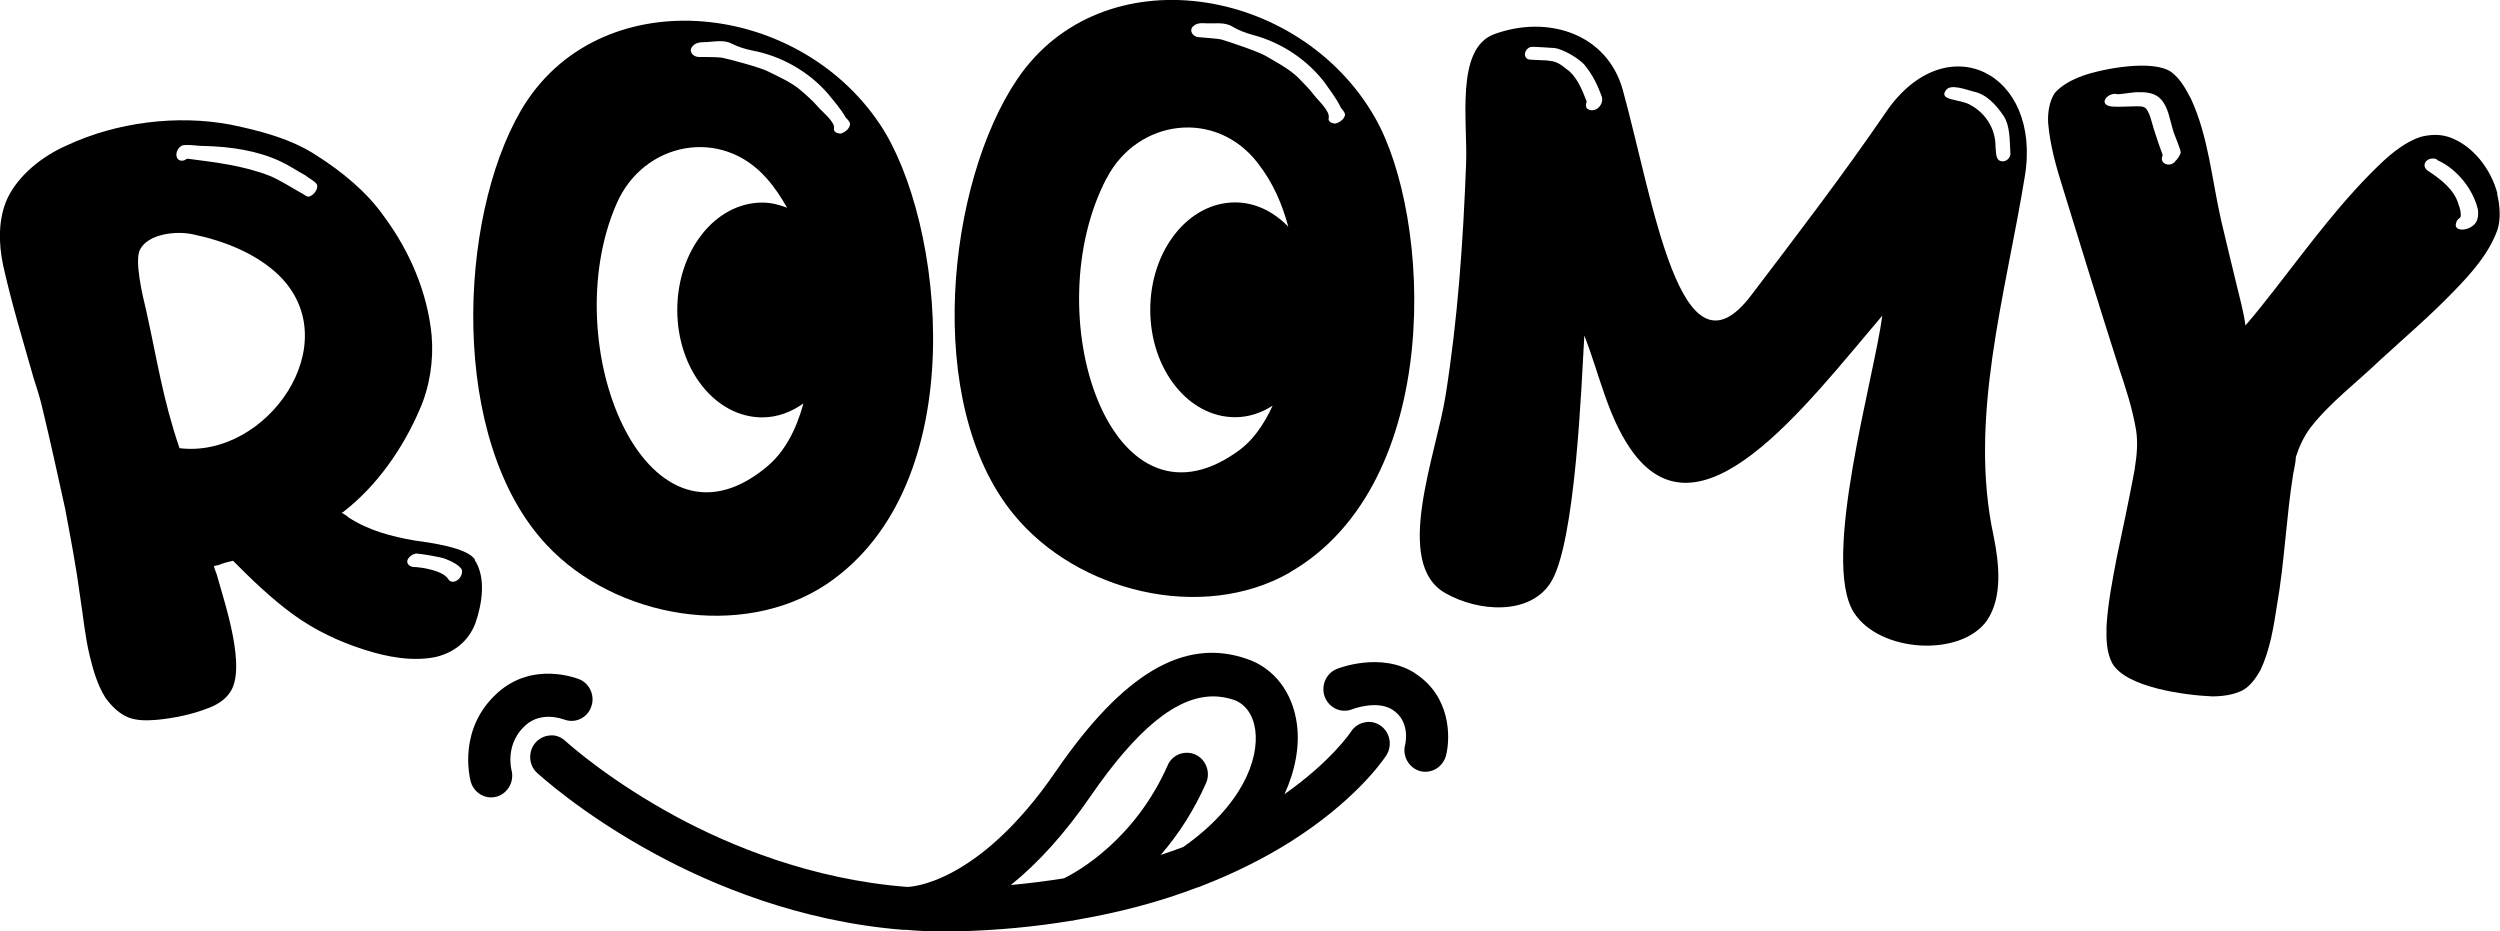
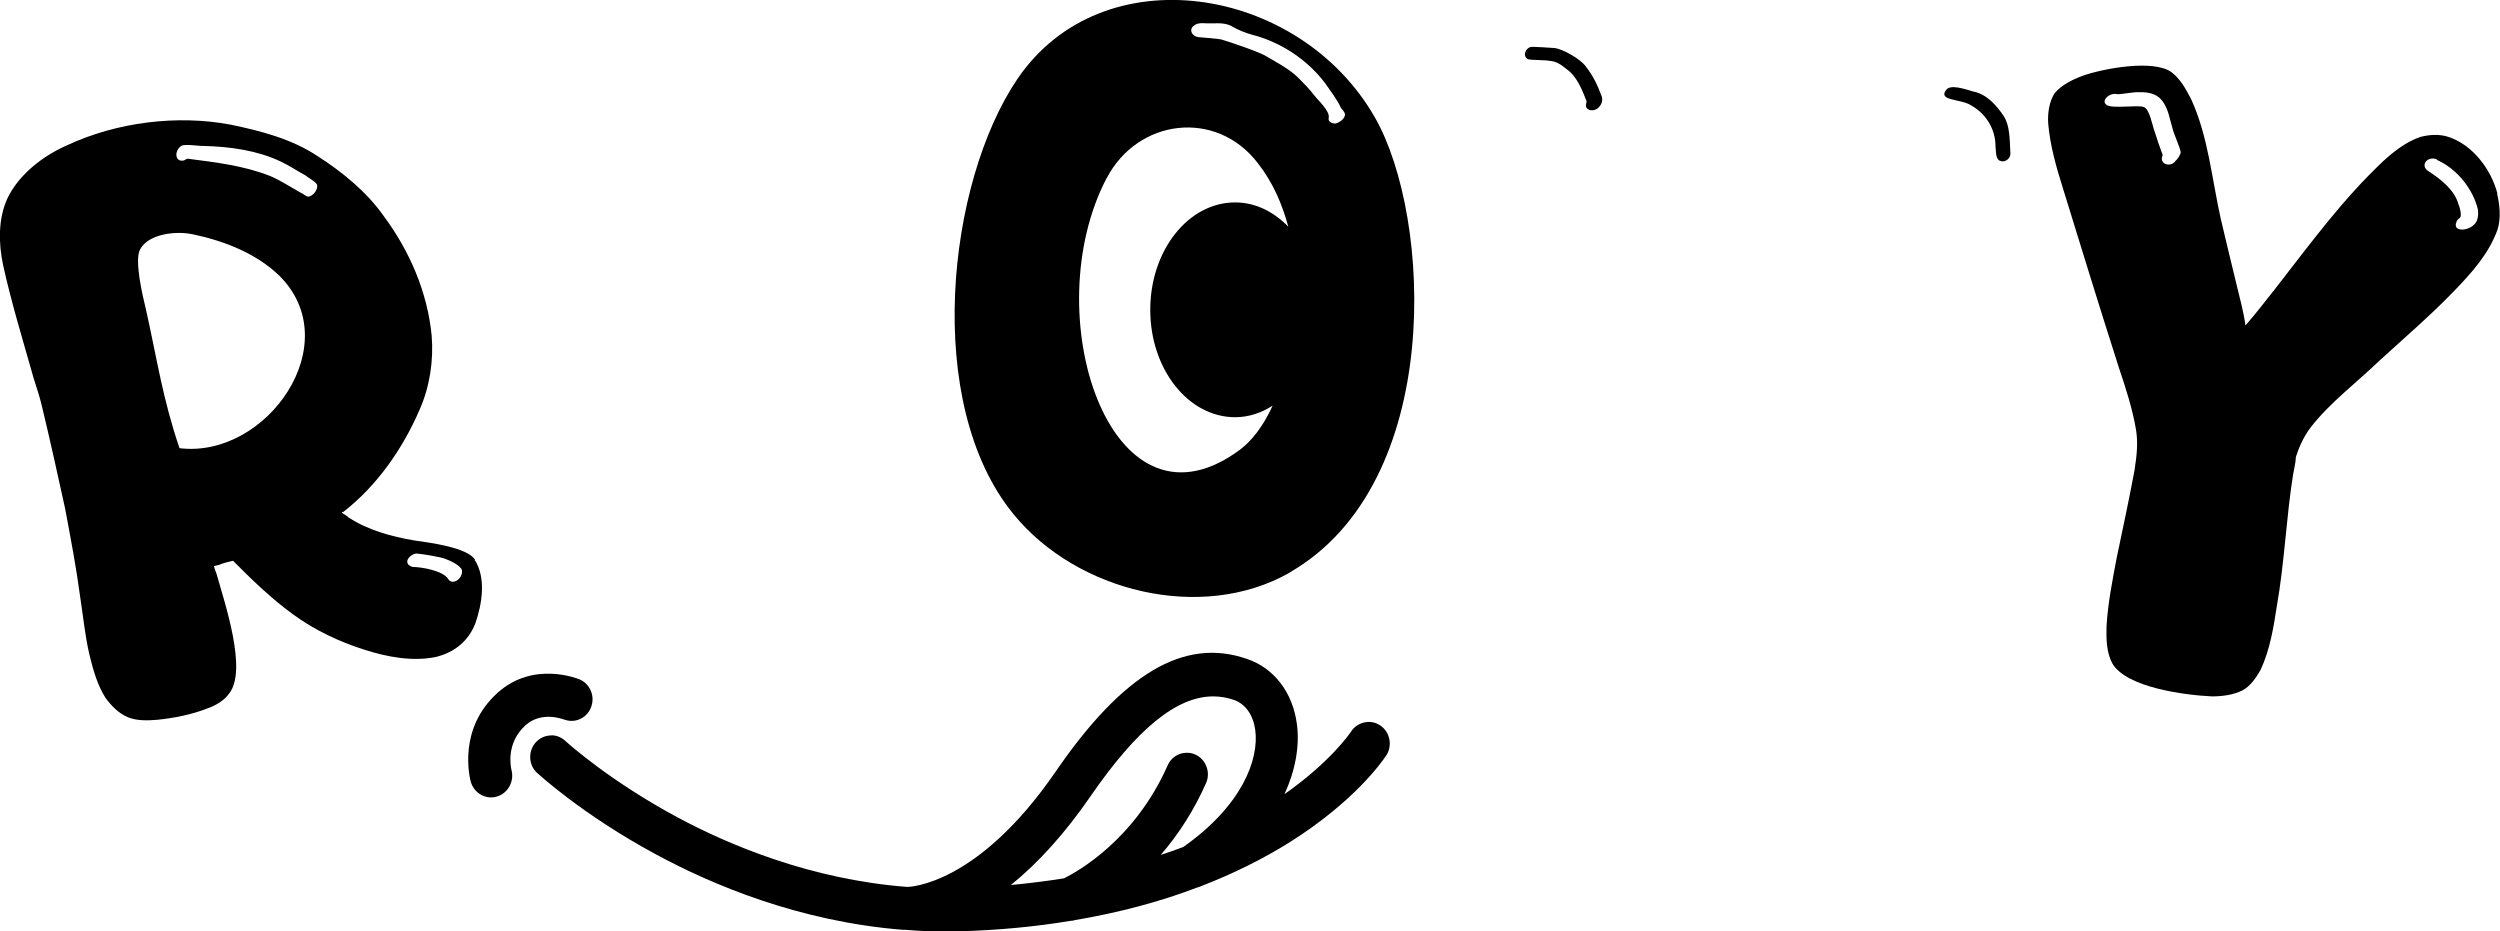
<svg xmlns="http://www.w3.org/2000/svg" viewBox="0 0 145.25 54.12">
  <path class="cls-1" d="m27.6,32.52c-.45-.72-2.68-1-3.53-1.12-1.34-.23-2.67-.59-3.81-1.33-.12-.11-.28-.21-.39-.27-.01-.04.03-.05.08-.06,1.97-1.53,3.46-3.69,4.43-5.94.59-1.33.82-2.86.7-4.3-.24-2.51-1.28-4.92-2.78-6.94-.99-1.41-2.42-2.58-3.88-3.51-1.48-.98-3.29-1.45-5.03-1.81-3.08-.58-6.6-.15-9.49,1.2-1.45.63-2.84,1.75-3.47,3.09-.54,1.18-.52,2.6-.25,3.87.49,2.22,1.16,4.4,1.78,6.59.18.55.36,1.11.49,1.67.47,1.95.9,3.91,1.33,5.87.32,1.71.65,3.42.88,5.16.18,1.15.28,2.28.55,3.4.21.87.46,1.72.91,2.44.34.47.77.92,1.33,1.15.51.2,1.1.19,1.69.14.98-.1,1.99-.3,2.91-.66.47-.16.99-.47,1.26-.86,1.09-1.36-.27-5.3-.71-6.9-.02-.09-.12-.29-.17-.51.09-.02.17-.04.3-.07.25-.11.51-.17.81-.24,1.1,1.11,2.24,2.21,3.52,3.14,1.23.89,2.63,1.56,4.12,2.03,1.3.42,2.79.7,4.14.42,1.08-.26,1.89-.92,2.29-1.93.41-1.16.64-2.68-.03-3.71Zm-17.17-6.48c-.98-2.88-1.29-5.1-1.95-8.06-.18-.73-.69-2.86-.34-3.49.47-.89,2.03-1.09,3.05-.88,1.83.38,3.71,1.12,5.03,2.4,3.99,3.94-.72,10.64-5.78,10.03Zm7.47-14.62c-.14-.01-.27-.16-.42-.22-.58-.32-1.18-.72-1.8-.98-1.52-.6-3.17-.79-4.78-1-.09.02-.17.09-.21.1-.52.13-.59-.55-.16-.84.2-.14,1.06.02,1.33,0,1.52.04,3.09.26,4.44.9.52.24.96.55,1.43.8.12.11.59.36.68.53.11.25-.2.69-.51.72Zm8.14,22.22c-.3-.48-1.5-.69-2.05-.7-.2-.04-.37-.18-.32-.38.05-.19.32-.4.54-.4.28.02,1.43.2,1.69.32.3.11.87.39.94.65.07.49-.56.91-.8.51Z" />
-   <path class="cls-1" d="m48.01,33.95c8.65-5.8,6.82-21.19,3.12-26.72C46.23-.13,34.68-1.16,30.26,6.43c-3.66,6.29-4.19,19.18,1.51,25.24,3.97,4.24,11.33,5.53,16.24,2.28Zm-7.76-31.27c.13-.18.4-.23.62-.23.53,0,1.16-.18,1.65.09.36.18.76.31,1.21.4,1.65.31,3.25,1.21,4.37,2.5.36.45.76.89,1.03,1.38.09.09.22.22.26.36,0,.27-.26.49-.53.58-.22,0-.45-.09-.4-.31.04-.4-.72-.98-.94-1.25-.31-.36-.67-.67-1.03-.98-.53-.45-1.25-.76-1.87-1.07-.4-.22-2.27-.72-2.68-.8-.22-.04-1.16-.04-1.34-.04-.36,0-.62-.36-.36-.62Zm-4.42,9.14c1.56-3.57,6.07-4.46,8.7-1.47.49.54.86,1.13,1.2,1.72-.46-.18-.94-.3-1.44-.3-2.73,0-4.94,2.79-4.94,6.24s2.21,6.24,4.94,6.24c.87,0,1.68-.31,2.39-.81-.41,1.48-1.07,2.85-2.24,3.77-7,5.67-12.18-7.27-8.61-15.39Z" />
  <path class="cls-1" d="m74.93,33.26c9.03-5.19,8.26-20.67,4.95-26.44-4.39-7.68-15.84-9.5-20.77-2.23-4.08,6.02-5.5,18.85-.22,25.29,3.67,4.5,10.92,6.3,16.04,3.39Zm-5.6-31.73c.15-.17.41-.2.64-.18.53.04,1.17-.1,1.64.2.34.2.74.36,1.18.48,1.62.42,3.16,1.43,4.19,2.79.32.47.7.94.93,1.45.08.09.21.24.24.37-.02.27-.3.47-.57.54-.22-.01-.44-.12-.38-.34.07-.4-.64-1.03-.85-1.31-.29-.38-.62-.71-.96-1.05-.5-.48-1.19-.84-1.8-1.2-.38-.25-2.22-.87-2.61-.98-.22-.06-1.15-.12-1.33-.14-.36-.02-.6-.4-.31-.65Zm-5.03,8.82c1.8-3.45,6.36-4.03,8.78-.87.9,1.15,1.42,2.4,1.77,3.69-.85-.87-1.91-1.41-3.09-1.41-2.72,0-4.93,2.79-4.93,6.24s2.21,6.24,4.93,6.24c.79,0,1.52-.25,2.18-.67-.5,1.08-1.15,2.06-2.11,2.71-7.37,5.17-11.65-8.09-7.53-15.94Z" />
-   <path class="cls-1" d="m109.62,6.45c-2.53,3.7-5.21,7.2-7.91,10.75-4.08,5.32-5.65-5.54-7.43-11.99-.91-3.25-4.35-4.37-7.48-3.22-2.26.85-1.52,5.11-1.62,7.52-.17,4.5-.48,9-1.19,13.46-.54,3.45-3.09,9.78,0,11.5,1.93,1.09,4.87,1.28,6.09-.6,1.47-2.25,1.81-11.71,1.97-14.38.86,2.21,1.34,4.62,2.66,6.56,3.97,5.82,10.12-2.38,14.65-7.71-.46,3.59-3.57,14.17-1.66,17.23,1.47,2.35,6.23,2.64,7.75.47.91-1.36.7-3.3.38-4.89-1.48-6.83.69-14,1.81-20.89,1.01-6.05-4.55-8.81-8.03-3.8Zm-17.18-.04c-.13-.01-.3-.12-.29-.25-.04-.09.06-.22.02-.31-.26-.65-.56-1.43-1.16-1.84-.29-.24-.59-.45-.95-.47-.22-.06-1.11-.04-1.29-.1-.3-.16-.18-.6.15-.71.22-.03,1.16.05,1.38.06.49.04,1.56.66,1.84,1.08.41.52.68,1.08.9,1.68.19.42-.21.92-.61.85Zm23.75,2.93c-.26-.11-.22-.6-.25-.83,0-1.07-.61-1.97-1.51-2.44-.6-.32-1.82-.23-1.37-.83.25-.38,1.12-.05,1.6.08.75.15,1.32.77,1.76,1.43.36.56.34,1.37.38,2.09.06.36-.32.65-.62.49Z" />
+   <path class="cls-1" d="m109.62,6.45Zm-17.18-.04c-.13-.01-.3-.12-.29-.25-.04-.09.06-.22.02-.31-.26-.65-.56-1.43-1.16-1.84-.29-.24-.59-.45-.95-.47-.22-.06-1.11-.04-1.29-.1-.3-.16-.18-.6.15-.71.22-.03,1.16.05,1.38.06.49.04,1.56.66,1.84,1.08.41.52.68,1.08.9,1.68.19.42-.21.92-.61.85Zm23.75,2.93c-.26-.11-.22-.6-.25-.83,0-1.07-.61-1.97-1.51-2.44-.6-.32-1.82-.23-1.37-.83.25-.38,1.12-.05,1.6.08.75.15,1.32.77,1.76,1.43.36.56.34,1.37.38,2.09.06.36-.32.65-.62.49Z" />
  <path class="cls-1" d="m145.1,11.25c-.36-1.41-1.45-2.85-2.86-3.3-.52-.17-1.11-.13-1.63.01-.81.28-1.53.84-2.12,1.38-2.39,2.24-4.3,4.87-6.28,7.41-.57.72-1.13,1.45-1.75,2.16-.1-.78-.33-1.59-.52-2.39-.3-1.22-.6-2.49-.9-3.75-.53-2.34-.73-4.81-1.73-7-.31-.59-.62-1.18-1.15-1.58-1.05-.75-3.94-.22-5.18.22-.58.22-1.21.53-1.61,1.01-.31.49-.41,1.15-.37,1.75.11,1.28.46,2.51.85,3.75,1.07,3.47,2.15,6.98,3.26,10.45.4,1.19.79,2.38,1,3.64.11.74.04,1.45-.08,2.2v.04c-.32,1.71-.69,3.46-1.05,5.16-.25,1.32-.51,2.63-.59,3.97-.02.72-.01,1.53.34,2.17.82,1.4,4.22,1.84,5.79,1.91.58,0,1.23-.08,1.77-.35.45-.24.79-.73,1.05-1.19.55-1.18.76-2.5.95-3.74.44-2.5.54-5.11.94-7.62.05-.31.15-.65.16-1.01.19-.6.46-1.19.86-1.72,1.13-1.45,2.67-2.6,4-3.88,1.43-1.31,2.94-2.6,4.3-4.01,1.03-1.06,2.06-2.2,2.56-3.61.2-.65.13-1.42-.03-2.08Zm-18.71-1.89c-.23.33-.8.24-.79-.17,0-.04.07-.17.04-.22-.16-.43-.31-.86-.46-1.34-.13-.34-.29-1.31-.63-1.41-.29-.14-1.87.11-2.15-.12-.37-.24.17-.74.6-.63.18.03,1.06-.15,1.28-.11.46-.02.98.06,1.29.43.42.48.49,1.16.67,1.73.05.24.45,1.11.46,1.34-.02.13-.2.42-.31.49Zm17.52,3.46c-.28.63-1.47.72-1.19.08.02-.13.16-.2.23-.28.07-.17-.04-.59-.11-.74-.23-.85-1.03-1.47-1.77-1.95-.45-.3-.09-.83.43-.7.09.01.12.11.21.12,1.09.53,1.99,1.67,2.26,2.84.02.18.02.41-.06.62Z" />
  <path class="cls-1" d="m80.21,42.16c-.27-.19-.61-.26-.92-.19-.32.06-.61.25-.79.53-.05.08-1.18,1.75-3.87,3.64.63-1.38.89-2.8.72-4.07-.24-1.84-1.33-3.26-2.91-3.79-3.64-1.26-7.19.84-11.12,6.57-4.53,6.59-8.48,6.68-8.61,6.68-5.61-.43-10.37-2.44-13.38-4.06-3.81-2.05-6.22-4.18-6.48-4.42-.25-.23-.58-.36-.89-.32-.33.02-.63.17-.85.42-.44.51-.4,1.3.09,1.75.03.02,2.6,2.42,6.95,4.76,3.2,1.73,8.27,3.88,14.29,4.36h.16c.79.07,1.53.1,2.27.1.27,0,.54,0,.81-.01,2.28-.06,4.49-.27,6.52-.61.1,0,.21-.02.24-.04,2.55-.43,4.96-1.07,7.1-1.89.12-.03.23-.07.28-.1,1.86-.72,3.59-1.58,5.15-2.56,3.68-2.33,5.28-4.58,5.58-5.03.36-.57.21-1.34-.34-1.72h0Zm-11.46,7.05c-.43.16-.87.32-1.31.46,1.07-1.24,1.95-2.63,2.63-4.17.28-.62,0-1.37-.6-1.65-.29-.14-.62-.15-.94-.04-.31.12-.56.35-.69.66-1.91,4.32-5.23,6.17-6.02,6.56-1,.16-2.03.29-3.09.39,1.6-1.29,3.15-3.01,4.61-5.13,2.71-3.94,5.02-5.83,7.15-5.83.4,0,.8.07,1.19.2.67.23,1.13.87,1.25,1.75.23,1.71-.76,4.39-4.18,6.8Z" />
-   <path class="cls-1" d="m82.21,39.11h0c-2-1.28-4.53-.25-4.55-.24-.62.25-.93.98-.69,1.62.12.31.35.56.66.7.29.13.63.14.93.02.15-.06,1.49-.53,2.35.03,1.02.66.76,1.9.73,2.02-.18.66.21,1.35.86,1.54.11.03.21.04.32.04.55,0,1.04-.38,1.19-.93.28-1.08.27-3.47-1.8-4.79Z" />
  <path class="cls-1" d="m32.74,41.79c.29.12.63.13.93,0,.31-.13.55-.38.67-.7.25-.64-.06-1.36-.67-1.62-.11-.04-2.68-1.09-4.76.78-2.3,2.07-1.64,4.85-1.56,5.17.15.53.63.91,1.18.91.13,0,.24-.02.34-.05.64-.19,1.02-.88.85-1.53-.04-.16-.35-1.56.81-2.61.92-.83,2.14-.37,2.22-.34Z" />
</svg>